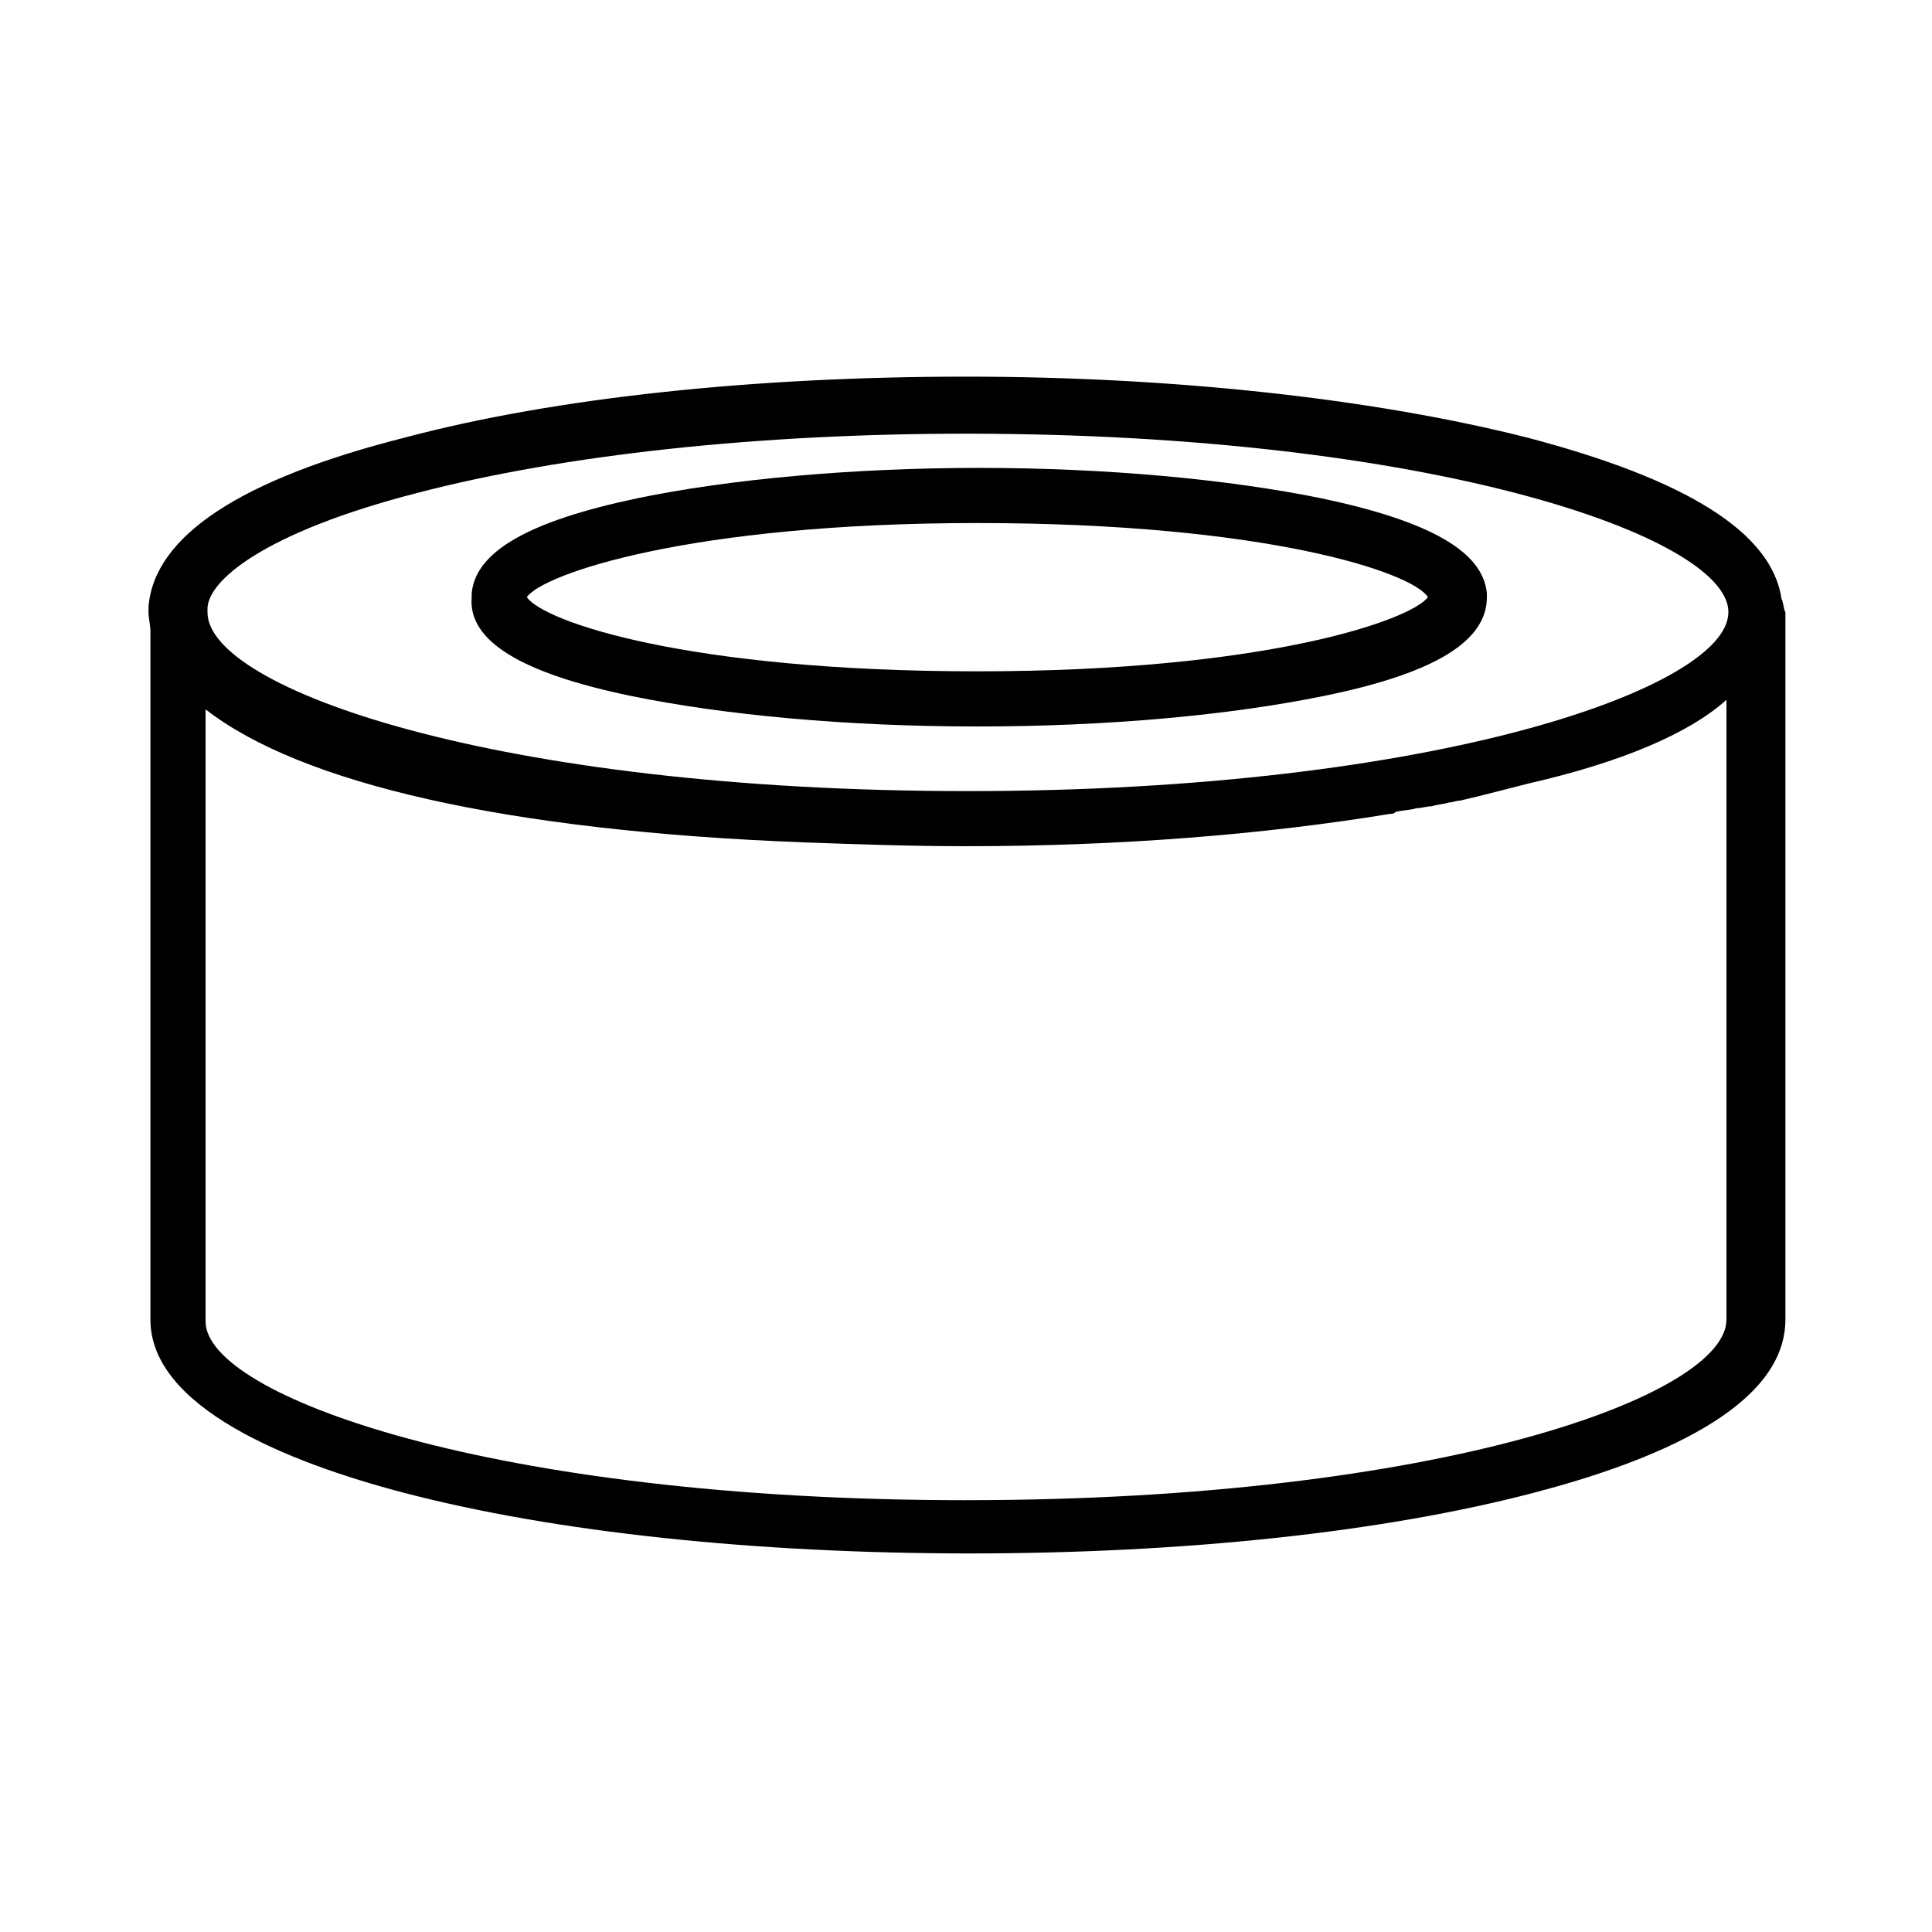
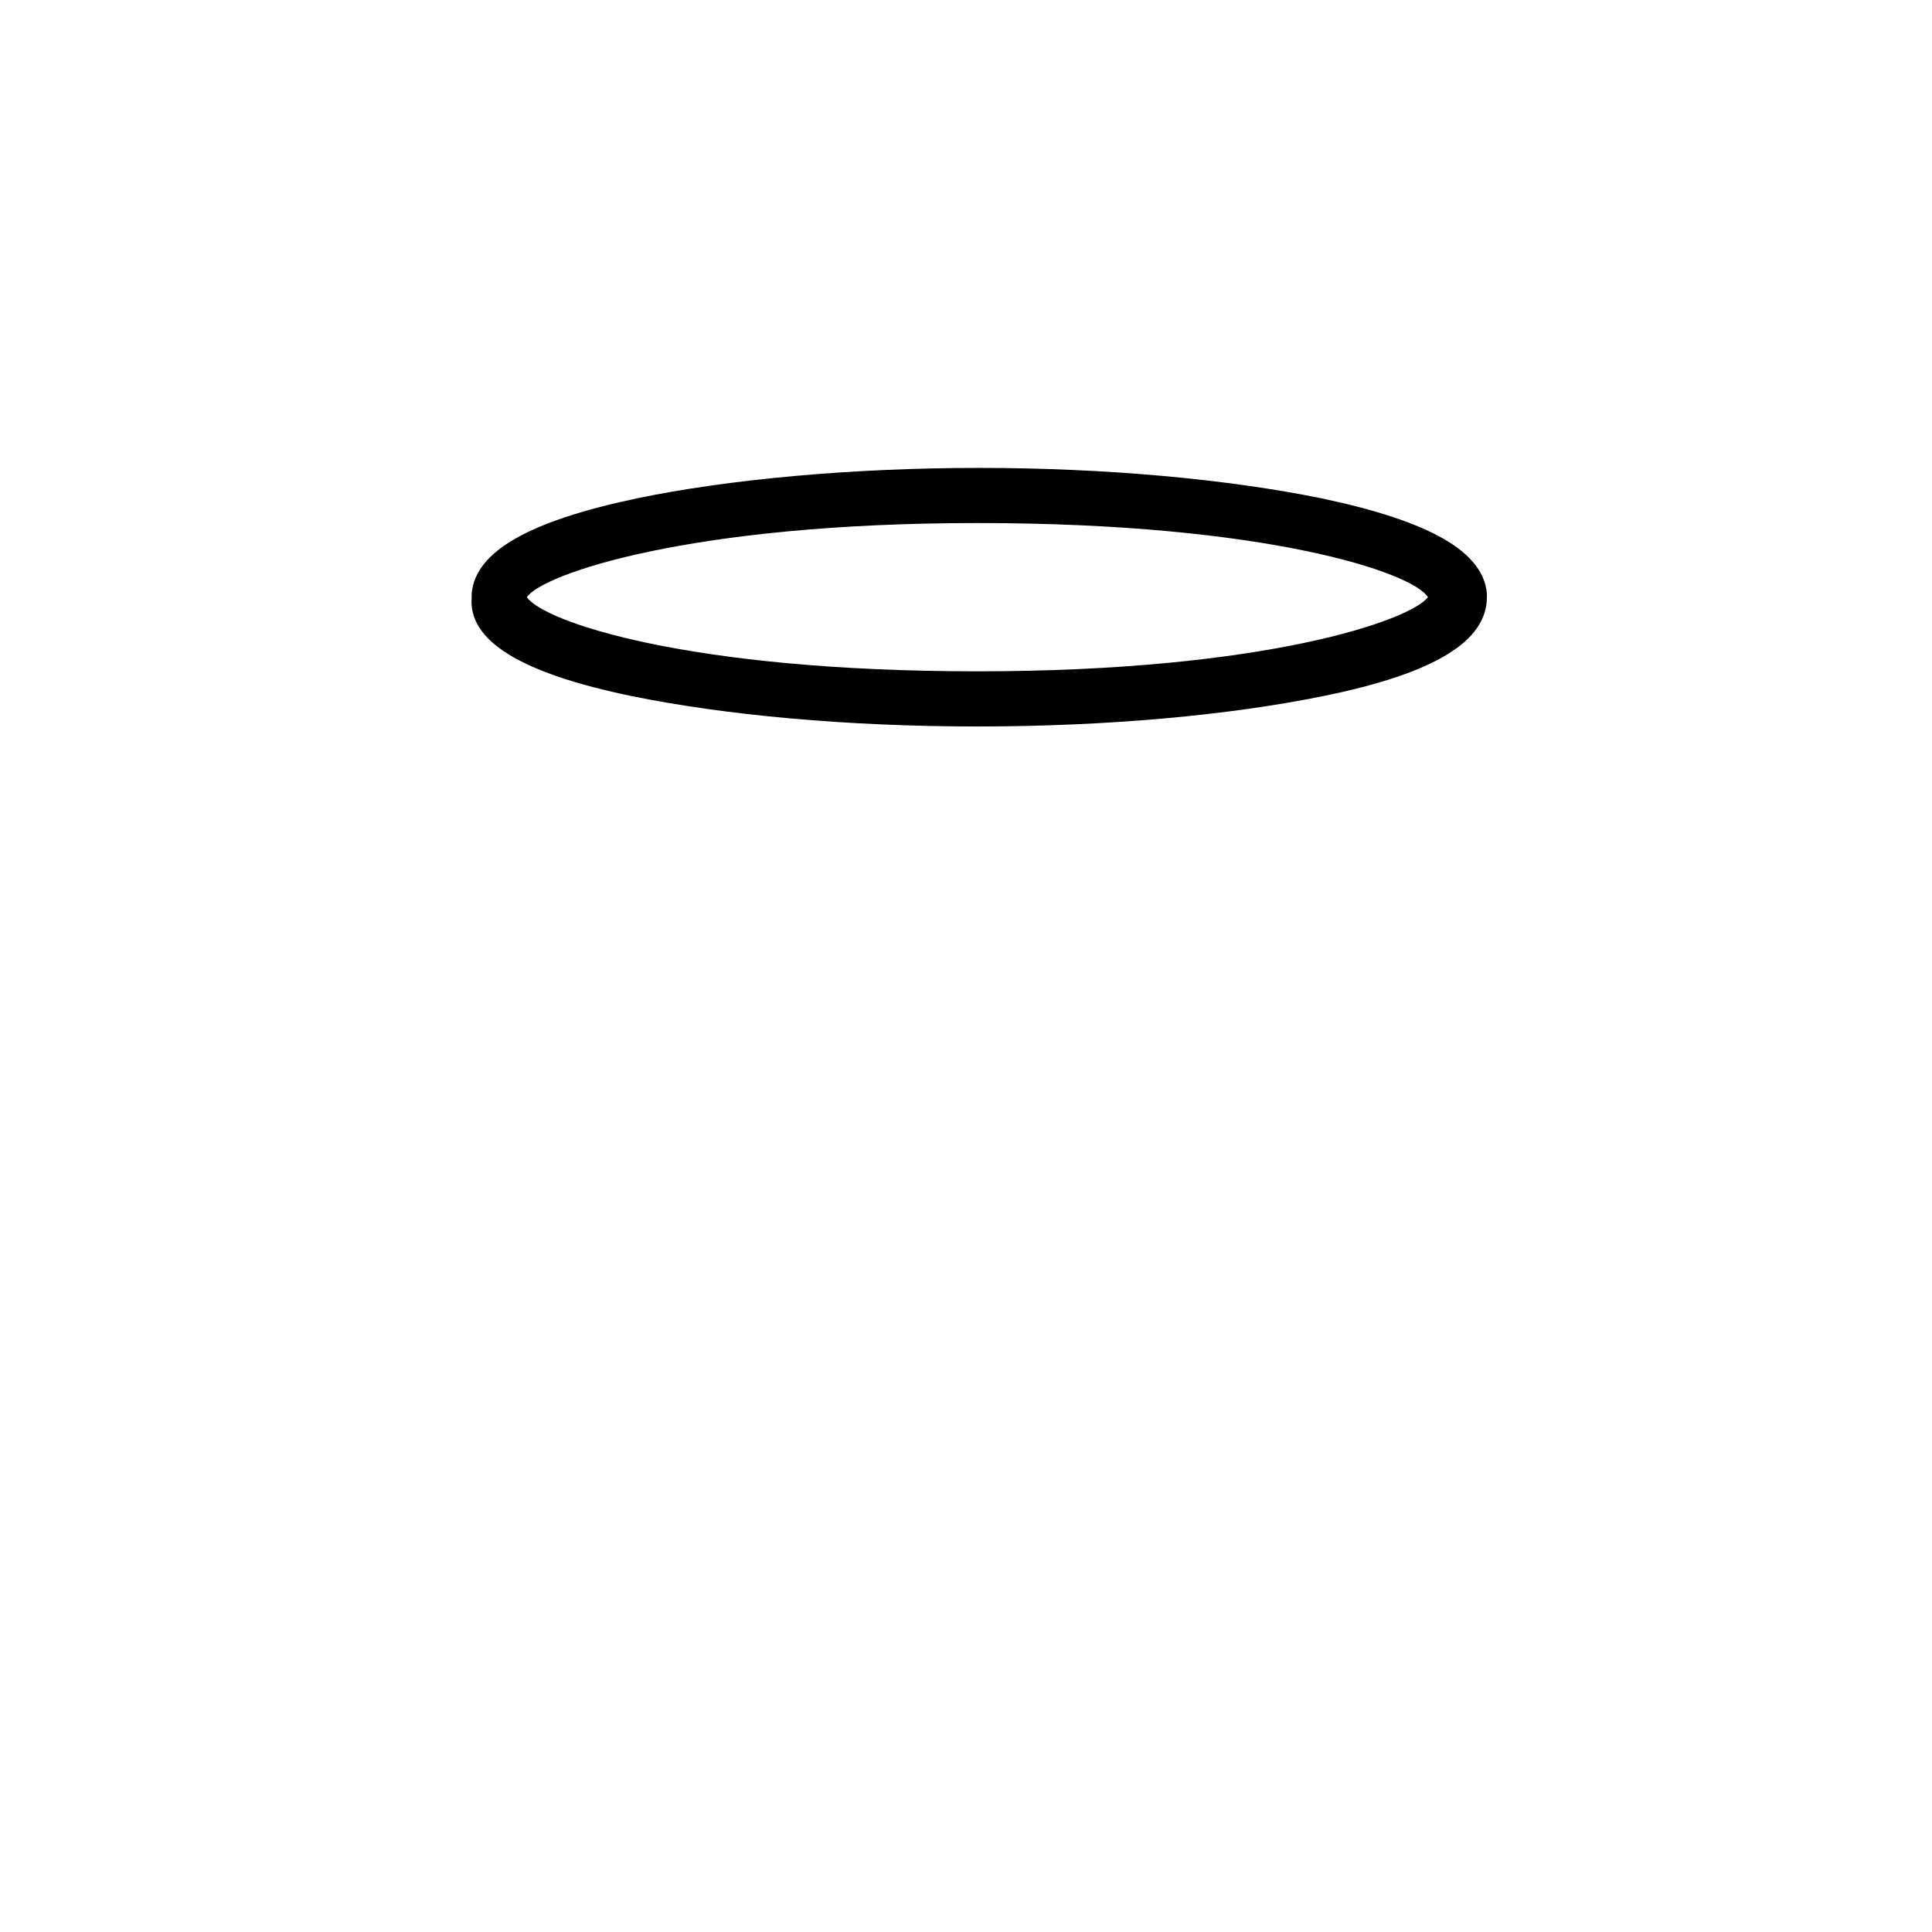
<svg xmlns="http://www.w3.org/2000/svg" fill="#000000" width="800px" height="800px" version="1.1" viewBox="144 144 512 512">
  <g>
-     <path d="m616.13 302.76c-2.519-17.633-25.191-31.738-67.512-42.824-39.801-10.078-92.699-16.121-148.62-16.121-55.922 0-108.82 5.543-148.62 16.121-43.832 11.082-66.504 26.199-68.016 44.84v1.512c0 1.512 0.504 3.527 0.504 5.039v182.38c0 23.176 36.273 37.785 67.008 45.848 40.305 10.578 93.707 16.121 150.14 16.121 56.426 0 109.33-5.543 149.63-16.121 30.73-8.062 66.504-22.168 66.504-45.848v-187.42c-0.504-1.008-0.504-2.519-1.008-3.527zm-361.23-28.211c38.793-10.078 90.184-15.617 145.1-15.617 123.43 0 201.02 27.207 202.03 46.855v0.504c0 19.648-76.578 47.359-201.52 47.359-124.95 0-201.52-27.207-201.52-47.359v-0.504c-0.504-7.559 14.609-20.66 55.922-31.238zm145.1 267.02c-125.45 0-201.52-27.711-201.52-47.359v-162.23c25.191 19.648 79.602 32.242 158.7 35.266 14.105 0.504 28.215 1.008 42.824 1.008 40.305 0 78.594-3.023 112.35-8.566 0.504 0 1.008 0 1.512-0.504 2.016-0.504 4.031-0.504 5.543-1.008 1.512 0 2.519-0.504 4.031-0.504 1.512-0.504 3.023-0.504 4.535-1.008 1.008 0 2.016-0.504 3.023-0.504 6.551-1.512 12.09-3.023 18.137-4.535 24.18-5.539 42.316-13.094 52.395-22.164v164.24c0 20.152-76.078 47.863-201.52 47.863z" />
    <path d="m311.33 328.46c24.688 5.039 56.93 8.062 91.691 8.062s67.008-3.023 91.691-8.062c29.727-6.047 43.328-14.609 43.328-26.199v-1.008c-1.008-11.082-15.113-19.145-43.832-25.191-24.688-5.039-56.93-8.062-90.688-8.062-33.754 0-66.504 3.023-90.688 8.062-28.719 6.047-42.824 14.105-43.832 25.191v1.008c-1 11.59 13.105 20.152 42.328 26.199zm91.691-45.848c76.578 0 115.37 13.098 119.4 19.648-4.535 6.047-42.824 19.648-119.4 19.648s-114.87-13.098-119.4-19.648c4.031-6.043 42.824-19.648 119.4-19.648z" />
  </g>
</svg>